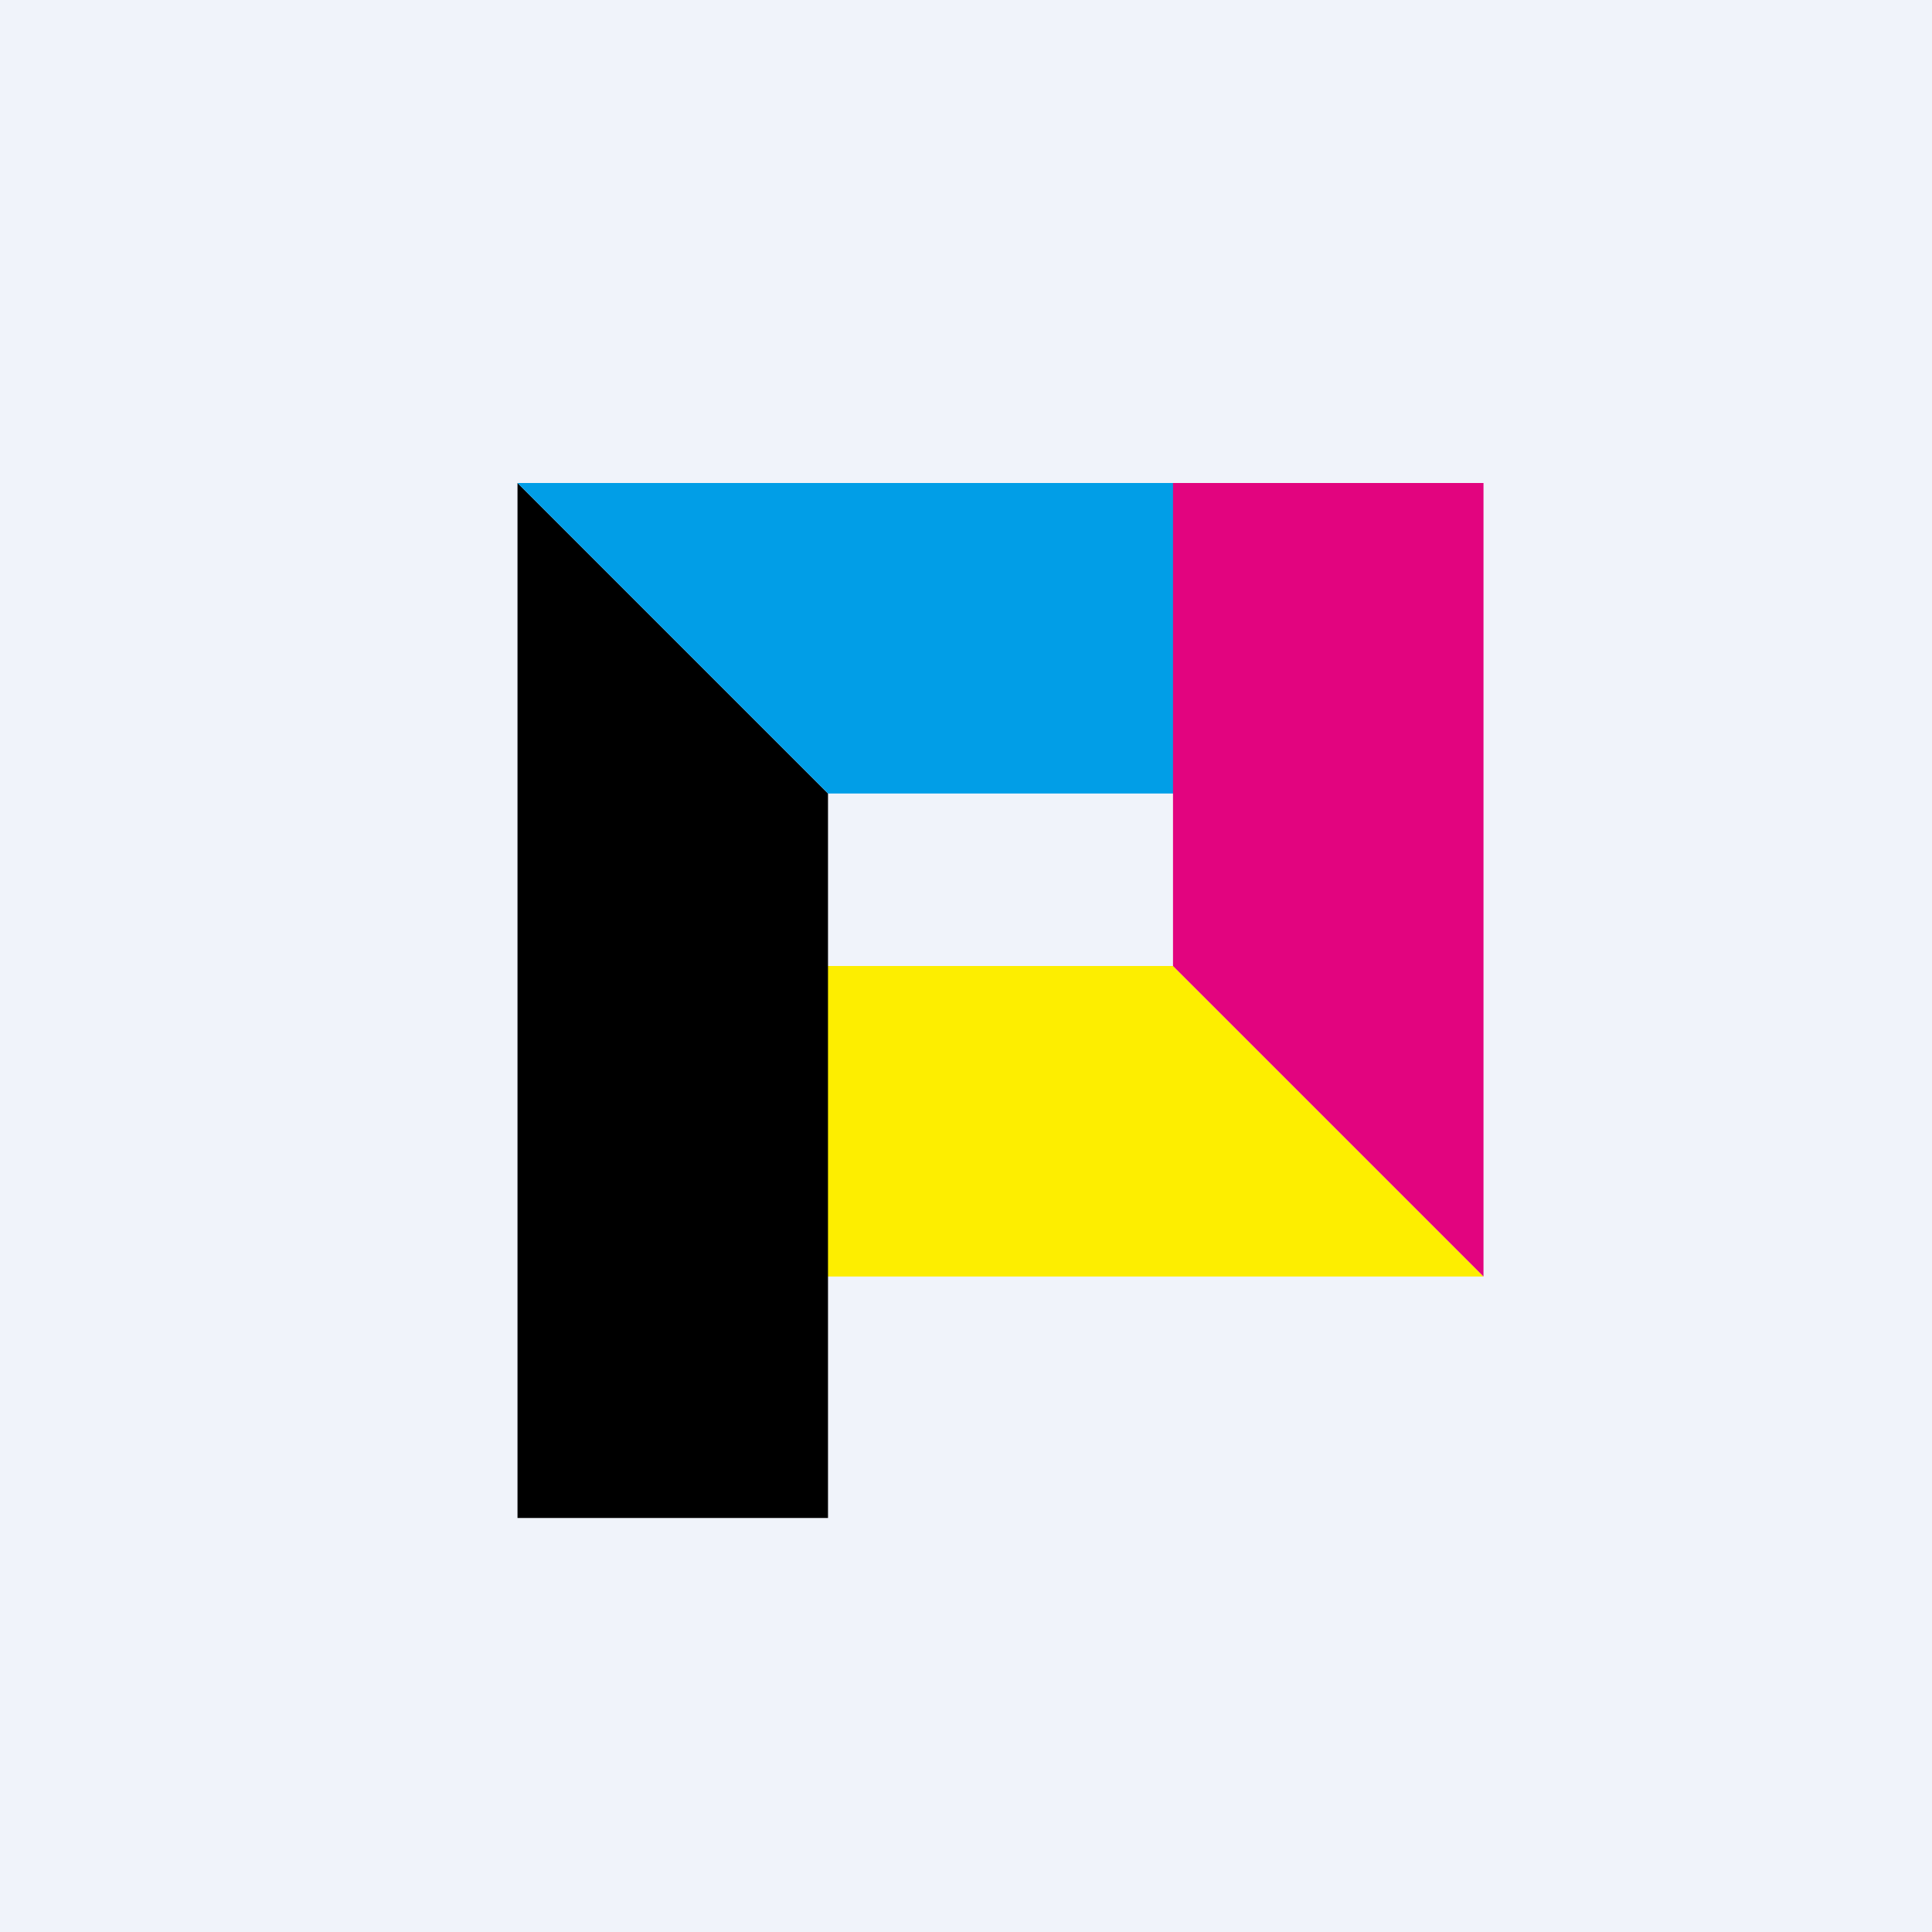
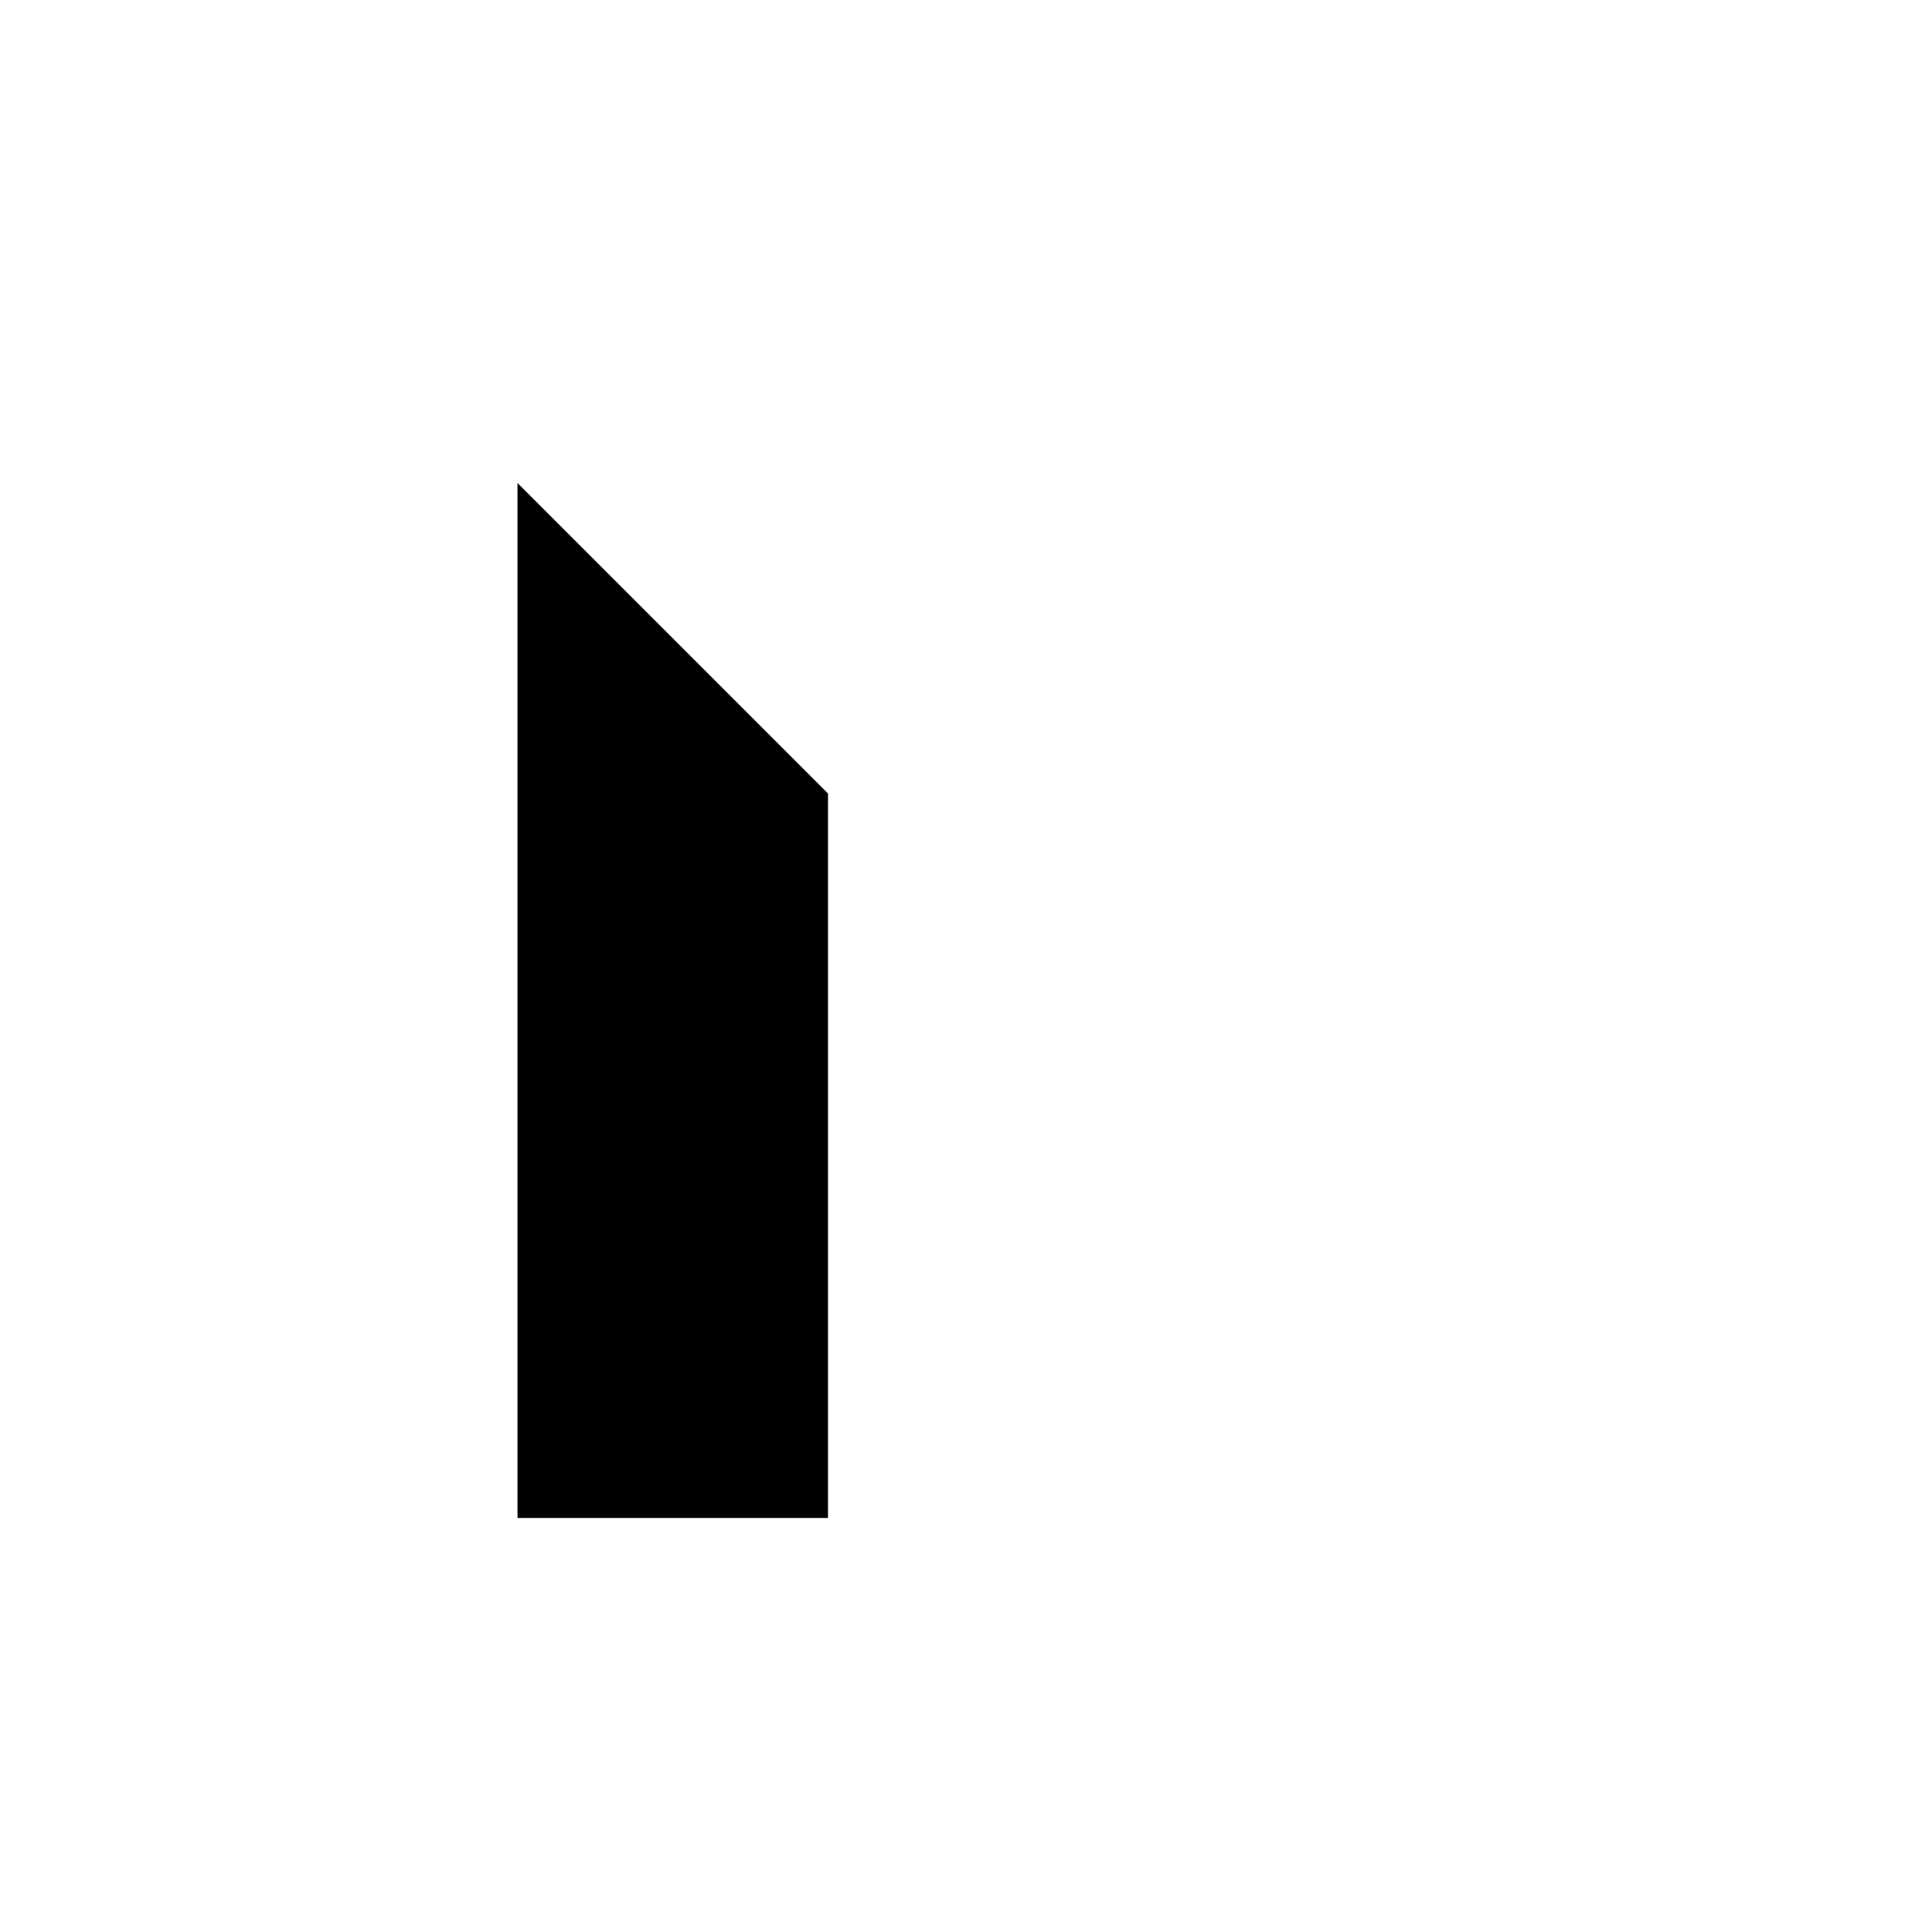
<svg xmlns="http://www.w3.org/2000/svg" width="56" height="56" viewBox="0 0 56 56">
-   <path fill="#F0F3FA" d="M0 0h56v56H0z" />
-   <path d="m43 37-9-9H23v9h20Z" fill="#FDEE00" />
  <path d="m15 14 9 9v21h-9V14Z" />
-   <path d="m15 14 9 9h11v-9H15Z" fill="#019EE7" />
-   <path d="m43 37-9-9V14h9v23Z" fill="#E2047F" />
</svg>